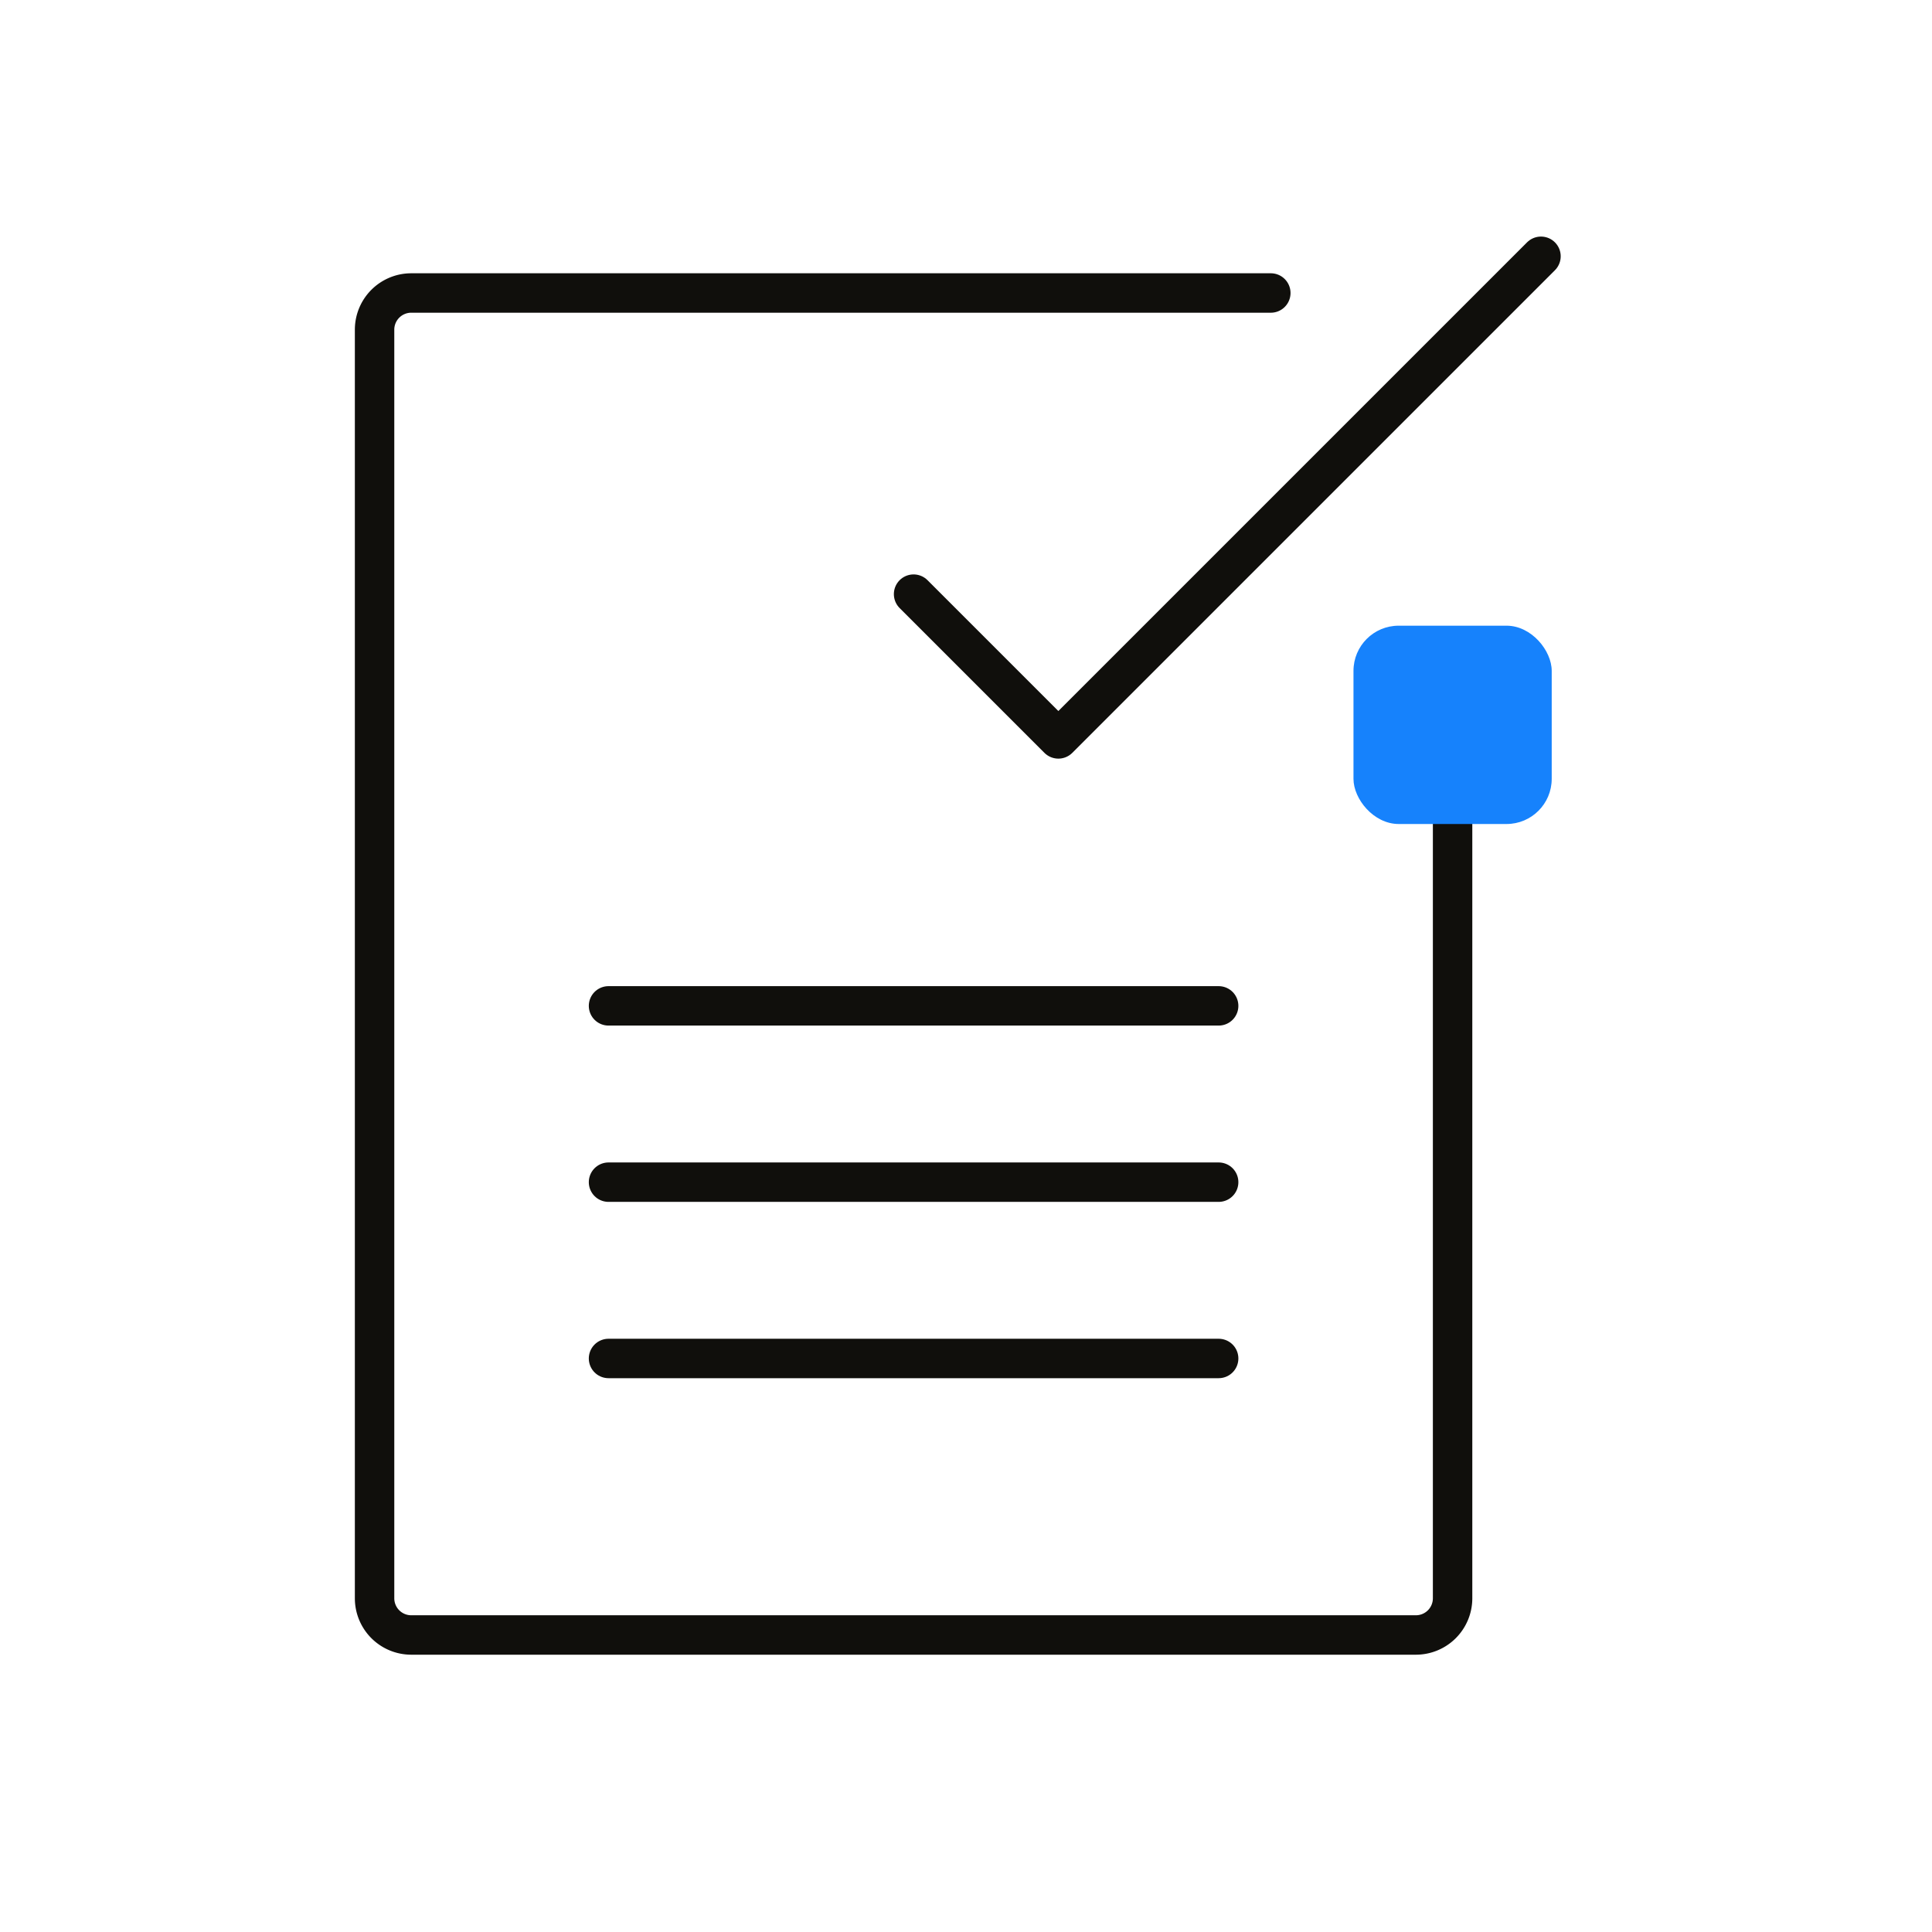
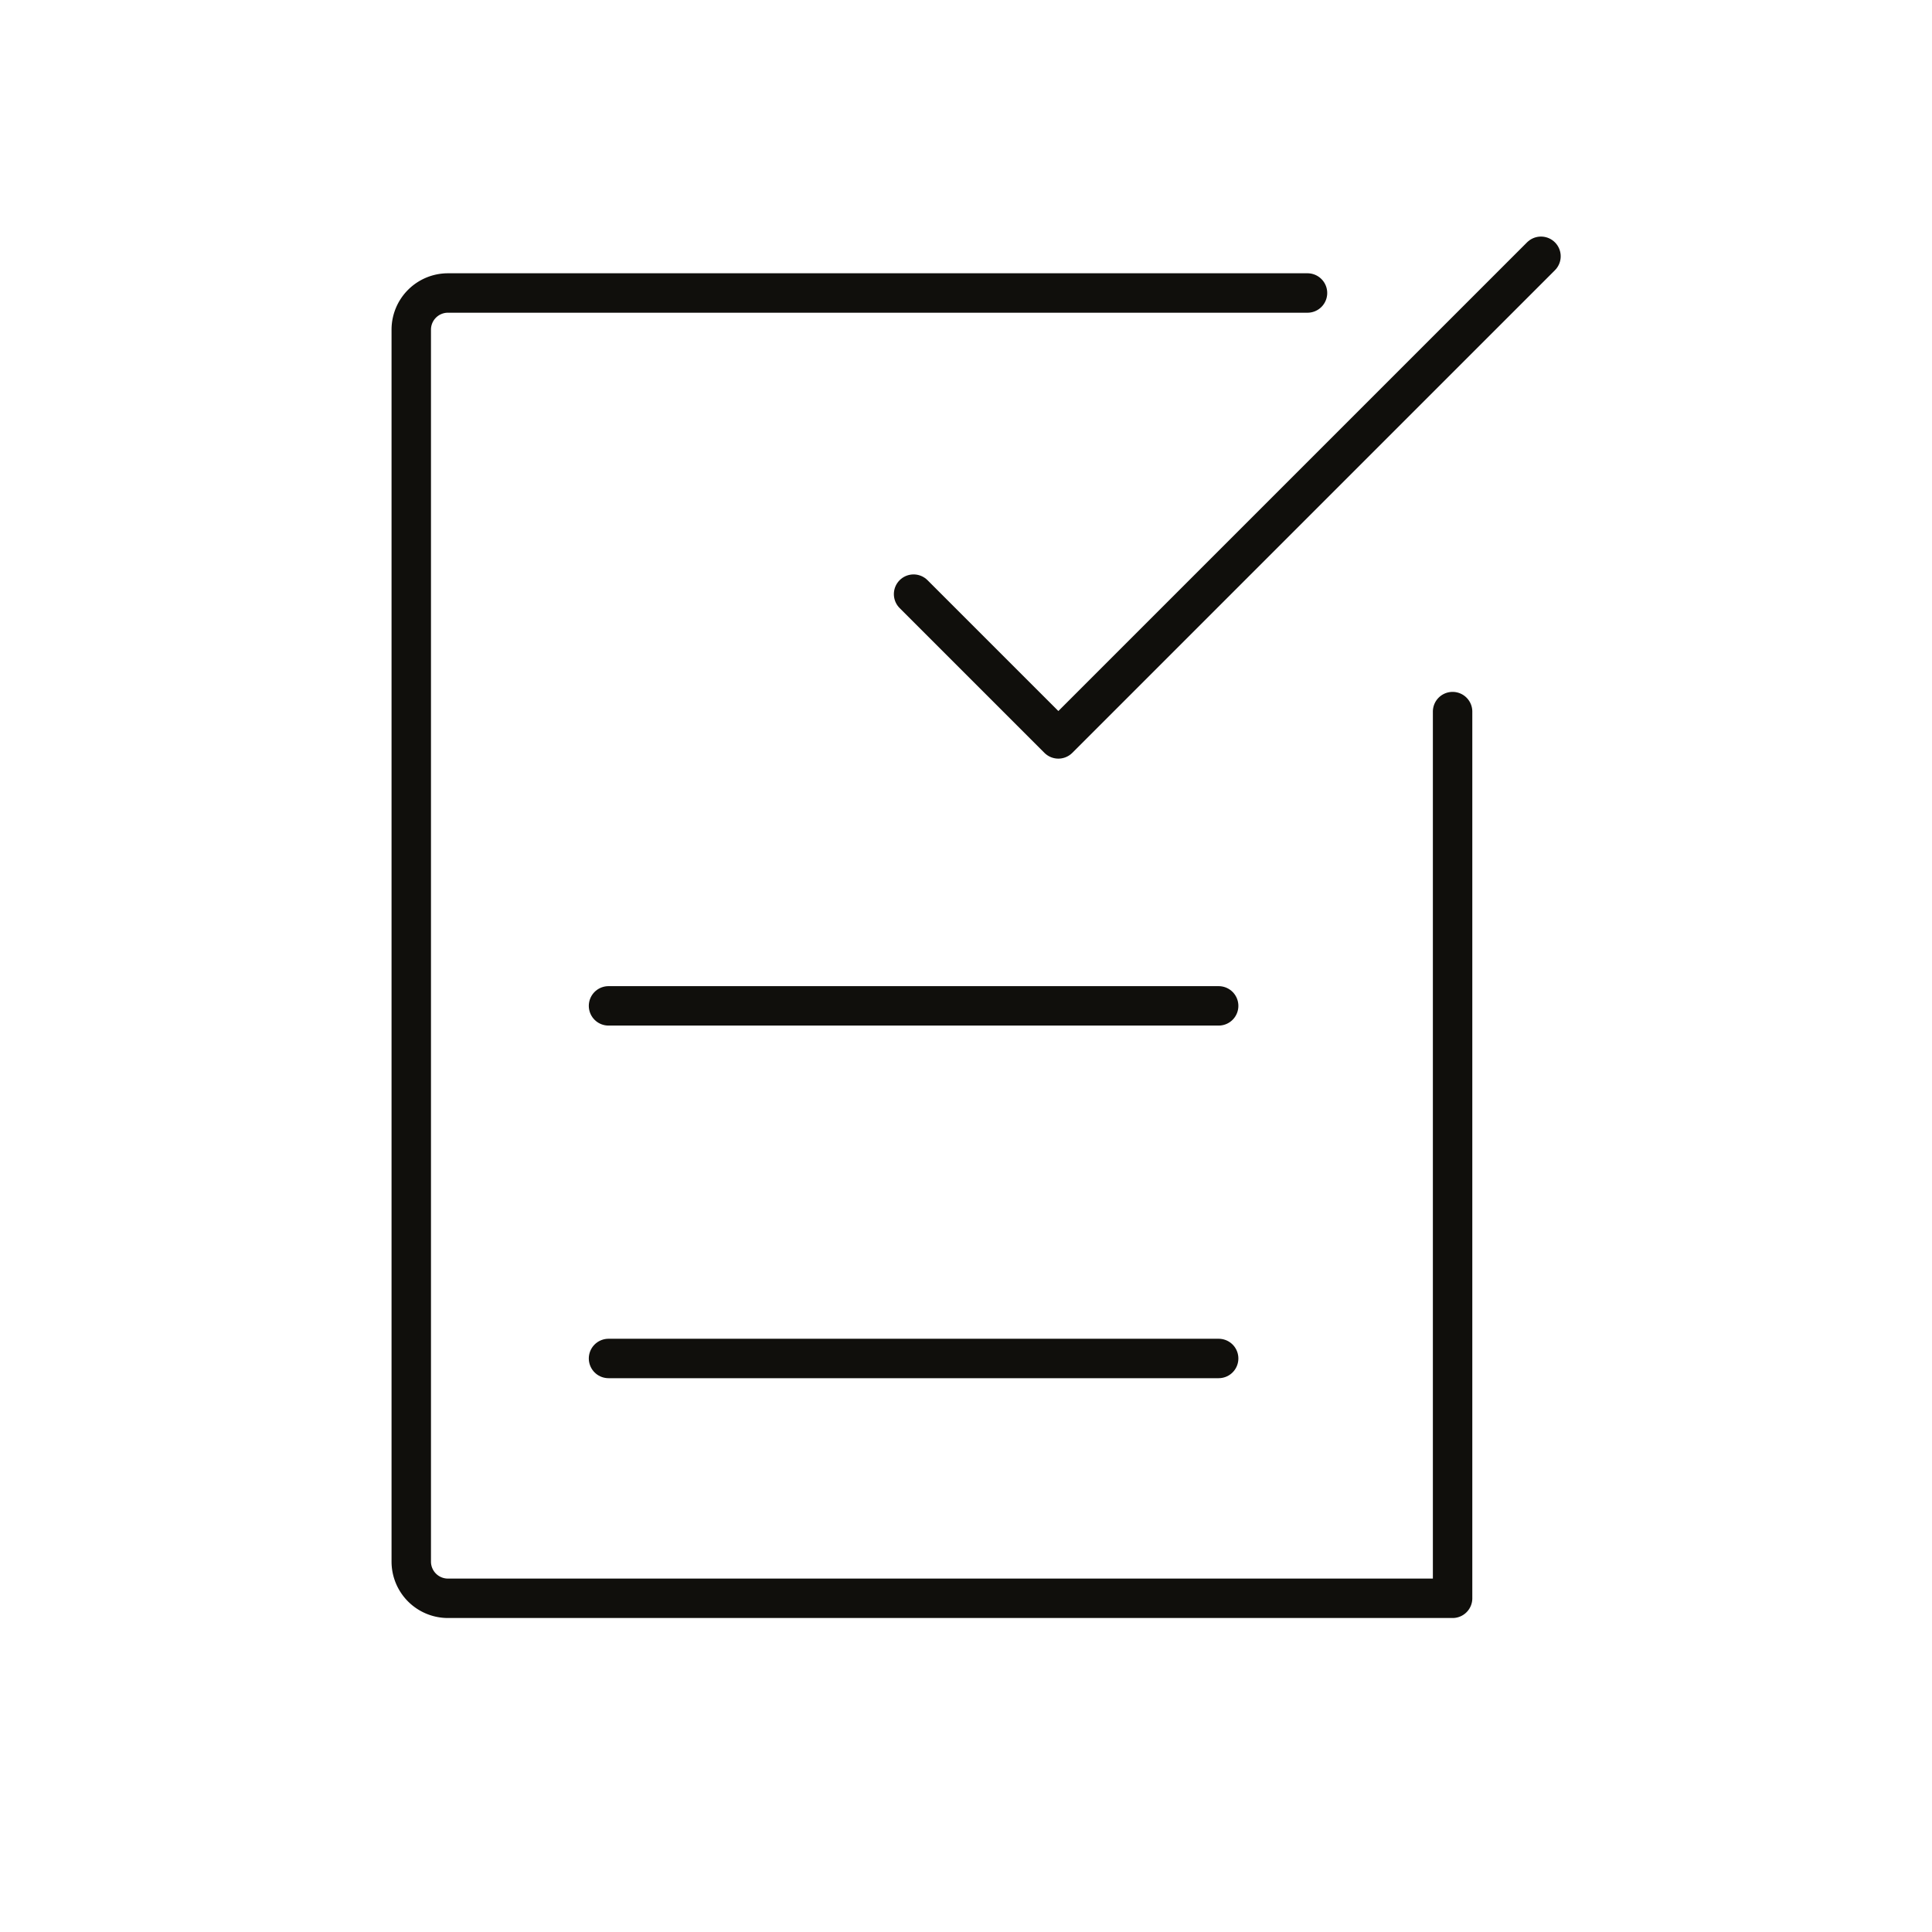
<svg xmlns="http://www.w3.org/2000/svg" width="98" height="98" viewBox="0 0 98 98">
  <defs>
    <style>.a,.e{fill:none;}.a{stroke:#100f0c;stroke-linecap:round;stroke-linejoin:round;stroke-width:2px;}.b{fill:#1682fc;}.c{fill:rgba(255,255,255,0);stroke:rgba(112,112,112,0);}.d{stroke:none;}</style>
  </defs>
  <g transform="translate(-676 -1522)">
    <g transform="translate(-185.434 -266.577)">
      <path class="a" d="M907.775,1818.714l7.344,7.344,24.481-24.481" />
-       <path class="a" d="M935.116,1824.673v44.977a1.861,1.861,0,0,1-1.861,1.861h-50.96a1.861,1.861,0,0,1-1.861-1.861V1805.3a1.861,1.861,0,0,1,1.861-1.861h43.6" />
+       <path class="a" d="M935.116,1824.673v44.977h-50.96a1.861,1.861,0,0,1-1.861-1.861V1805.3a1.861,1.861,0,0,1,1.861-1.861h43.6" />
      <line class="a" x1="30.949" transform="translate(892.301 1839.599)" />
-       <line class="a" x1="30.949" transform="translate(892.301 1848.542)" />
      <line class="a" x1="30.949" transform="translate(892.301 1857.485)" />
-       <rect class="b" width="10.055" height="10.059" rx="2.291" transform="translate(930.089 1820.315)" />
    </g>
    <g class="c" transform="translate(676 1522)">
      <rect class="d" width="98" height="98" />
      <rect class="e" x="0.5" y="0.5" width="97" height="97" />
    </g>
  </g>
</svg>